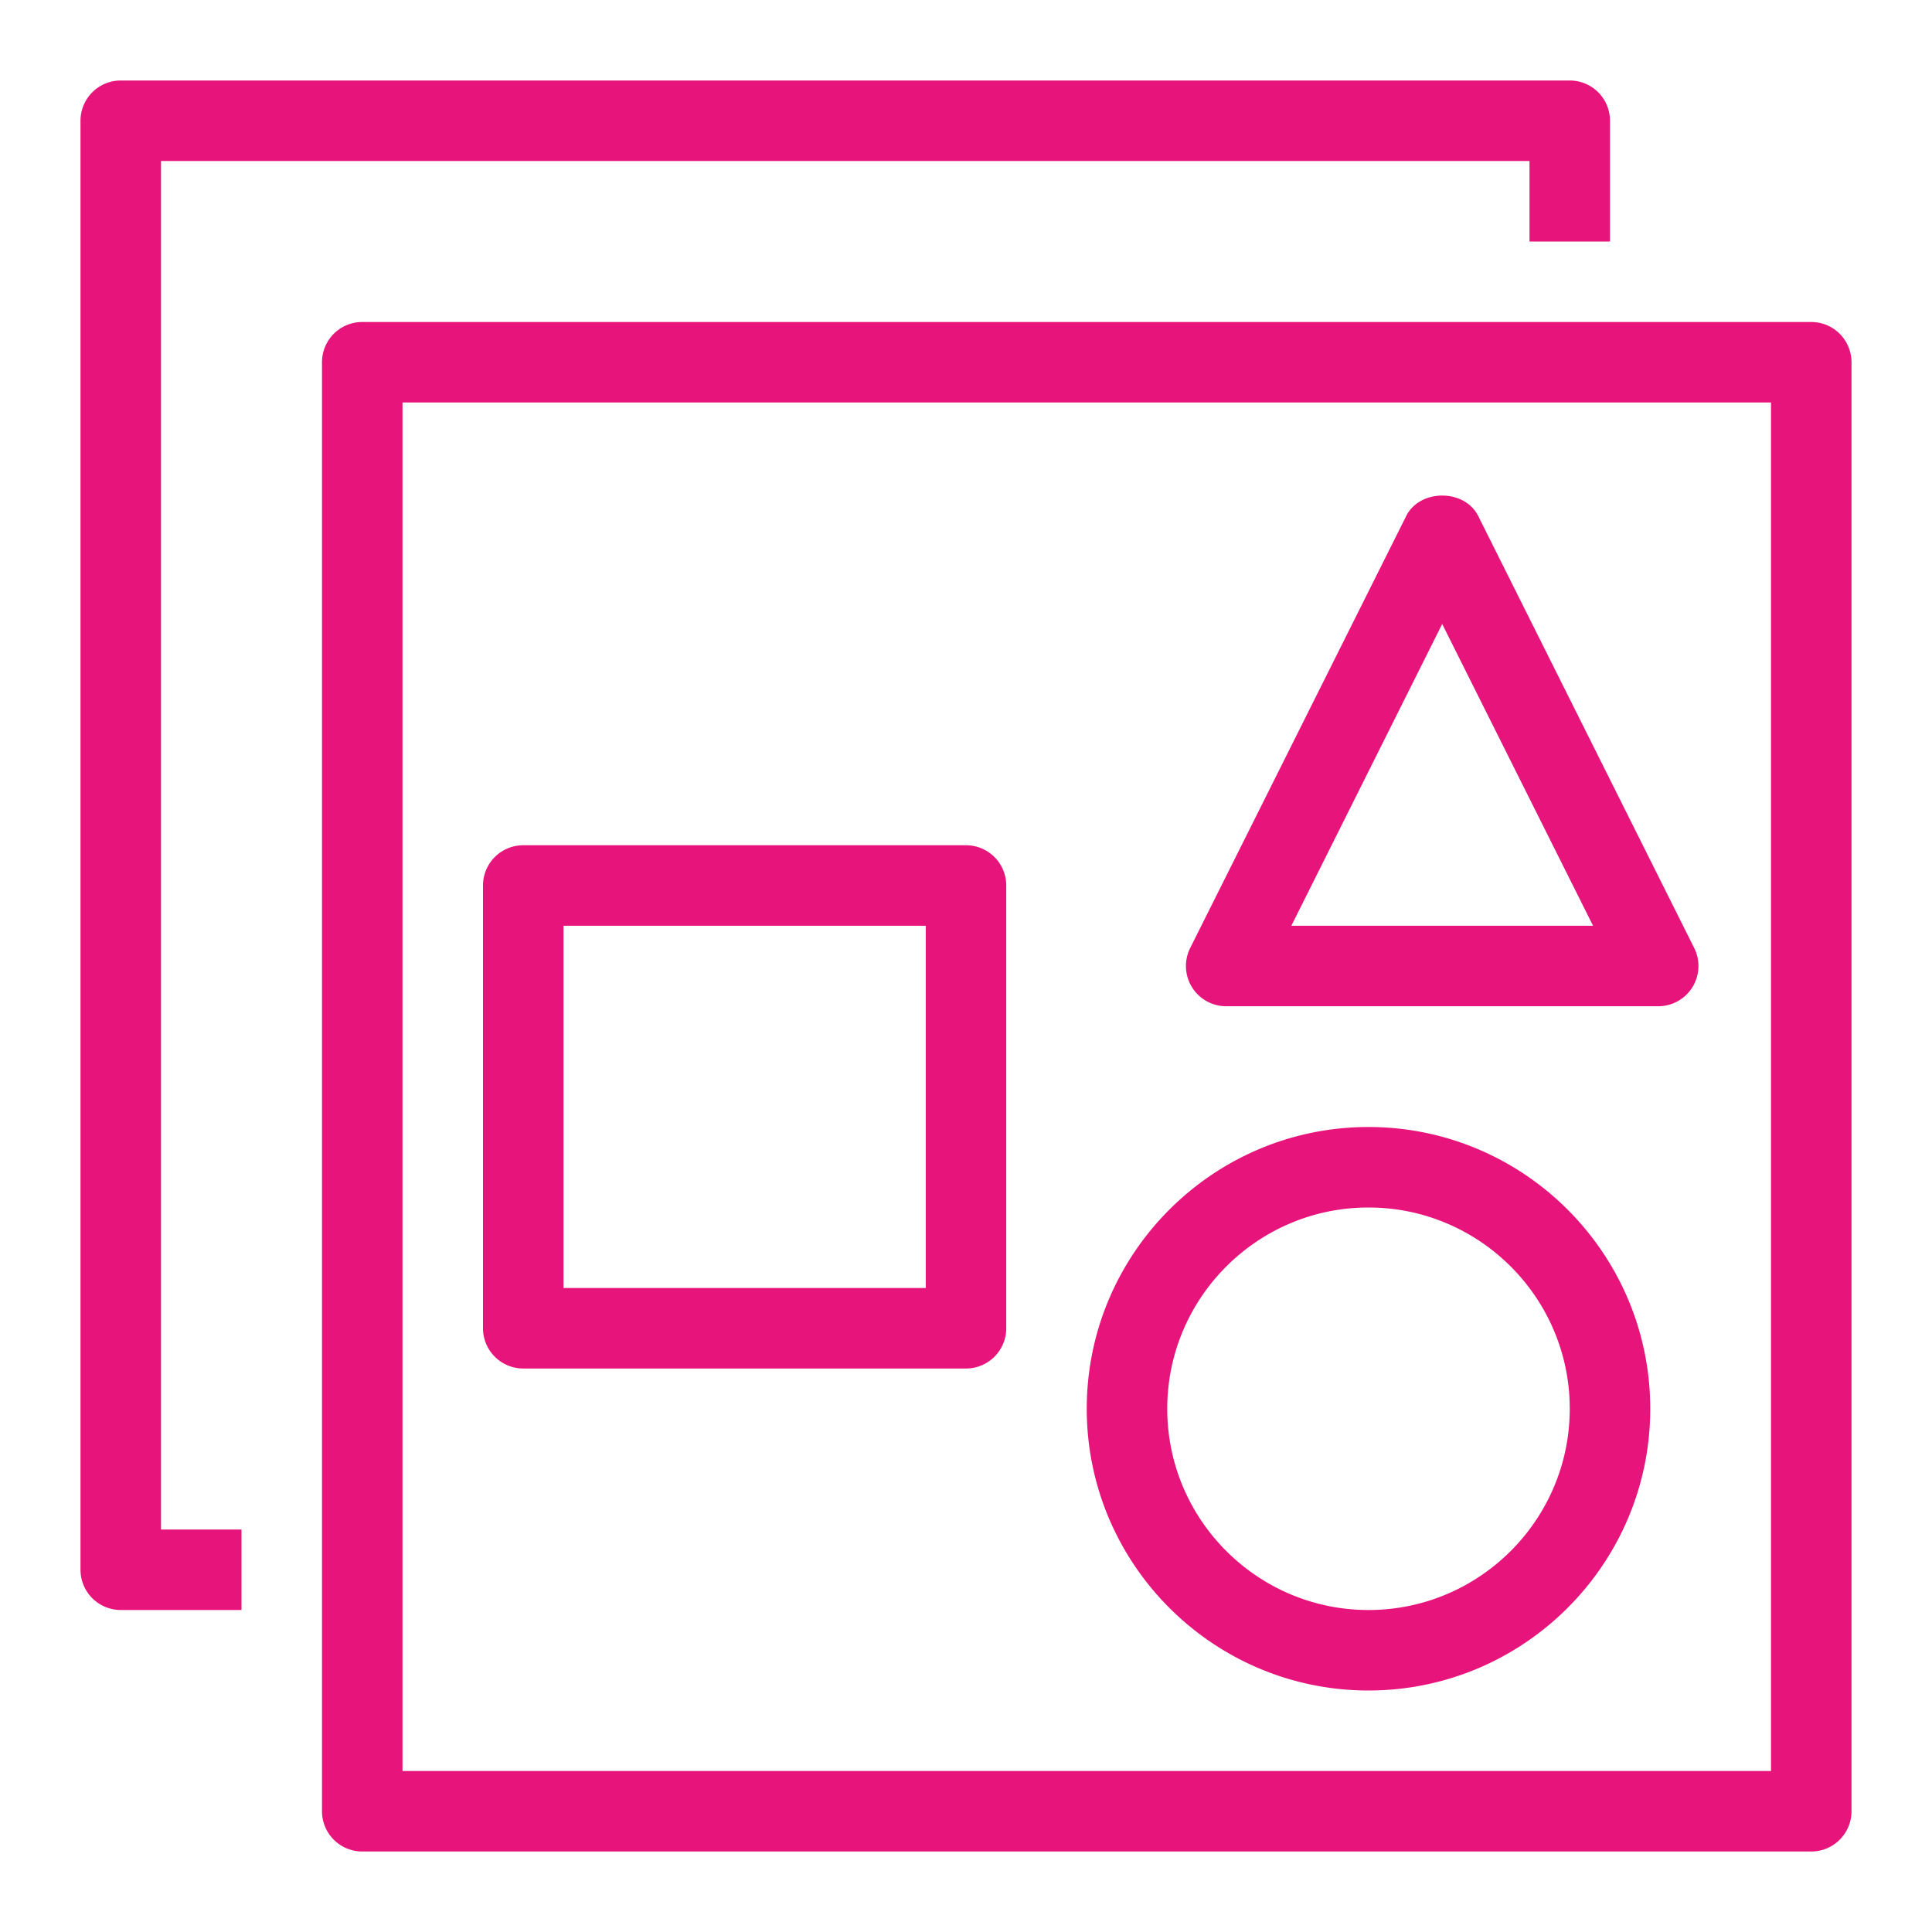
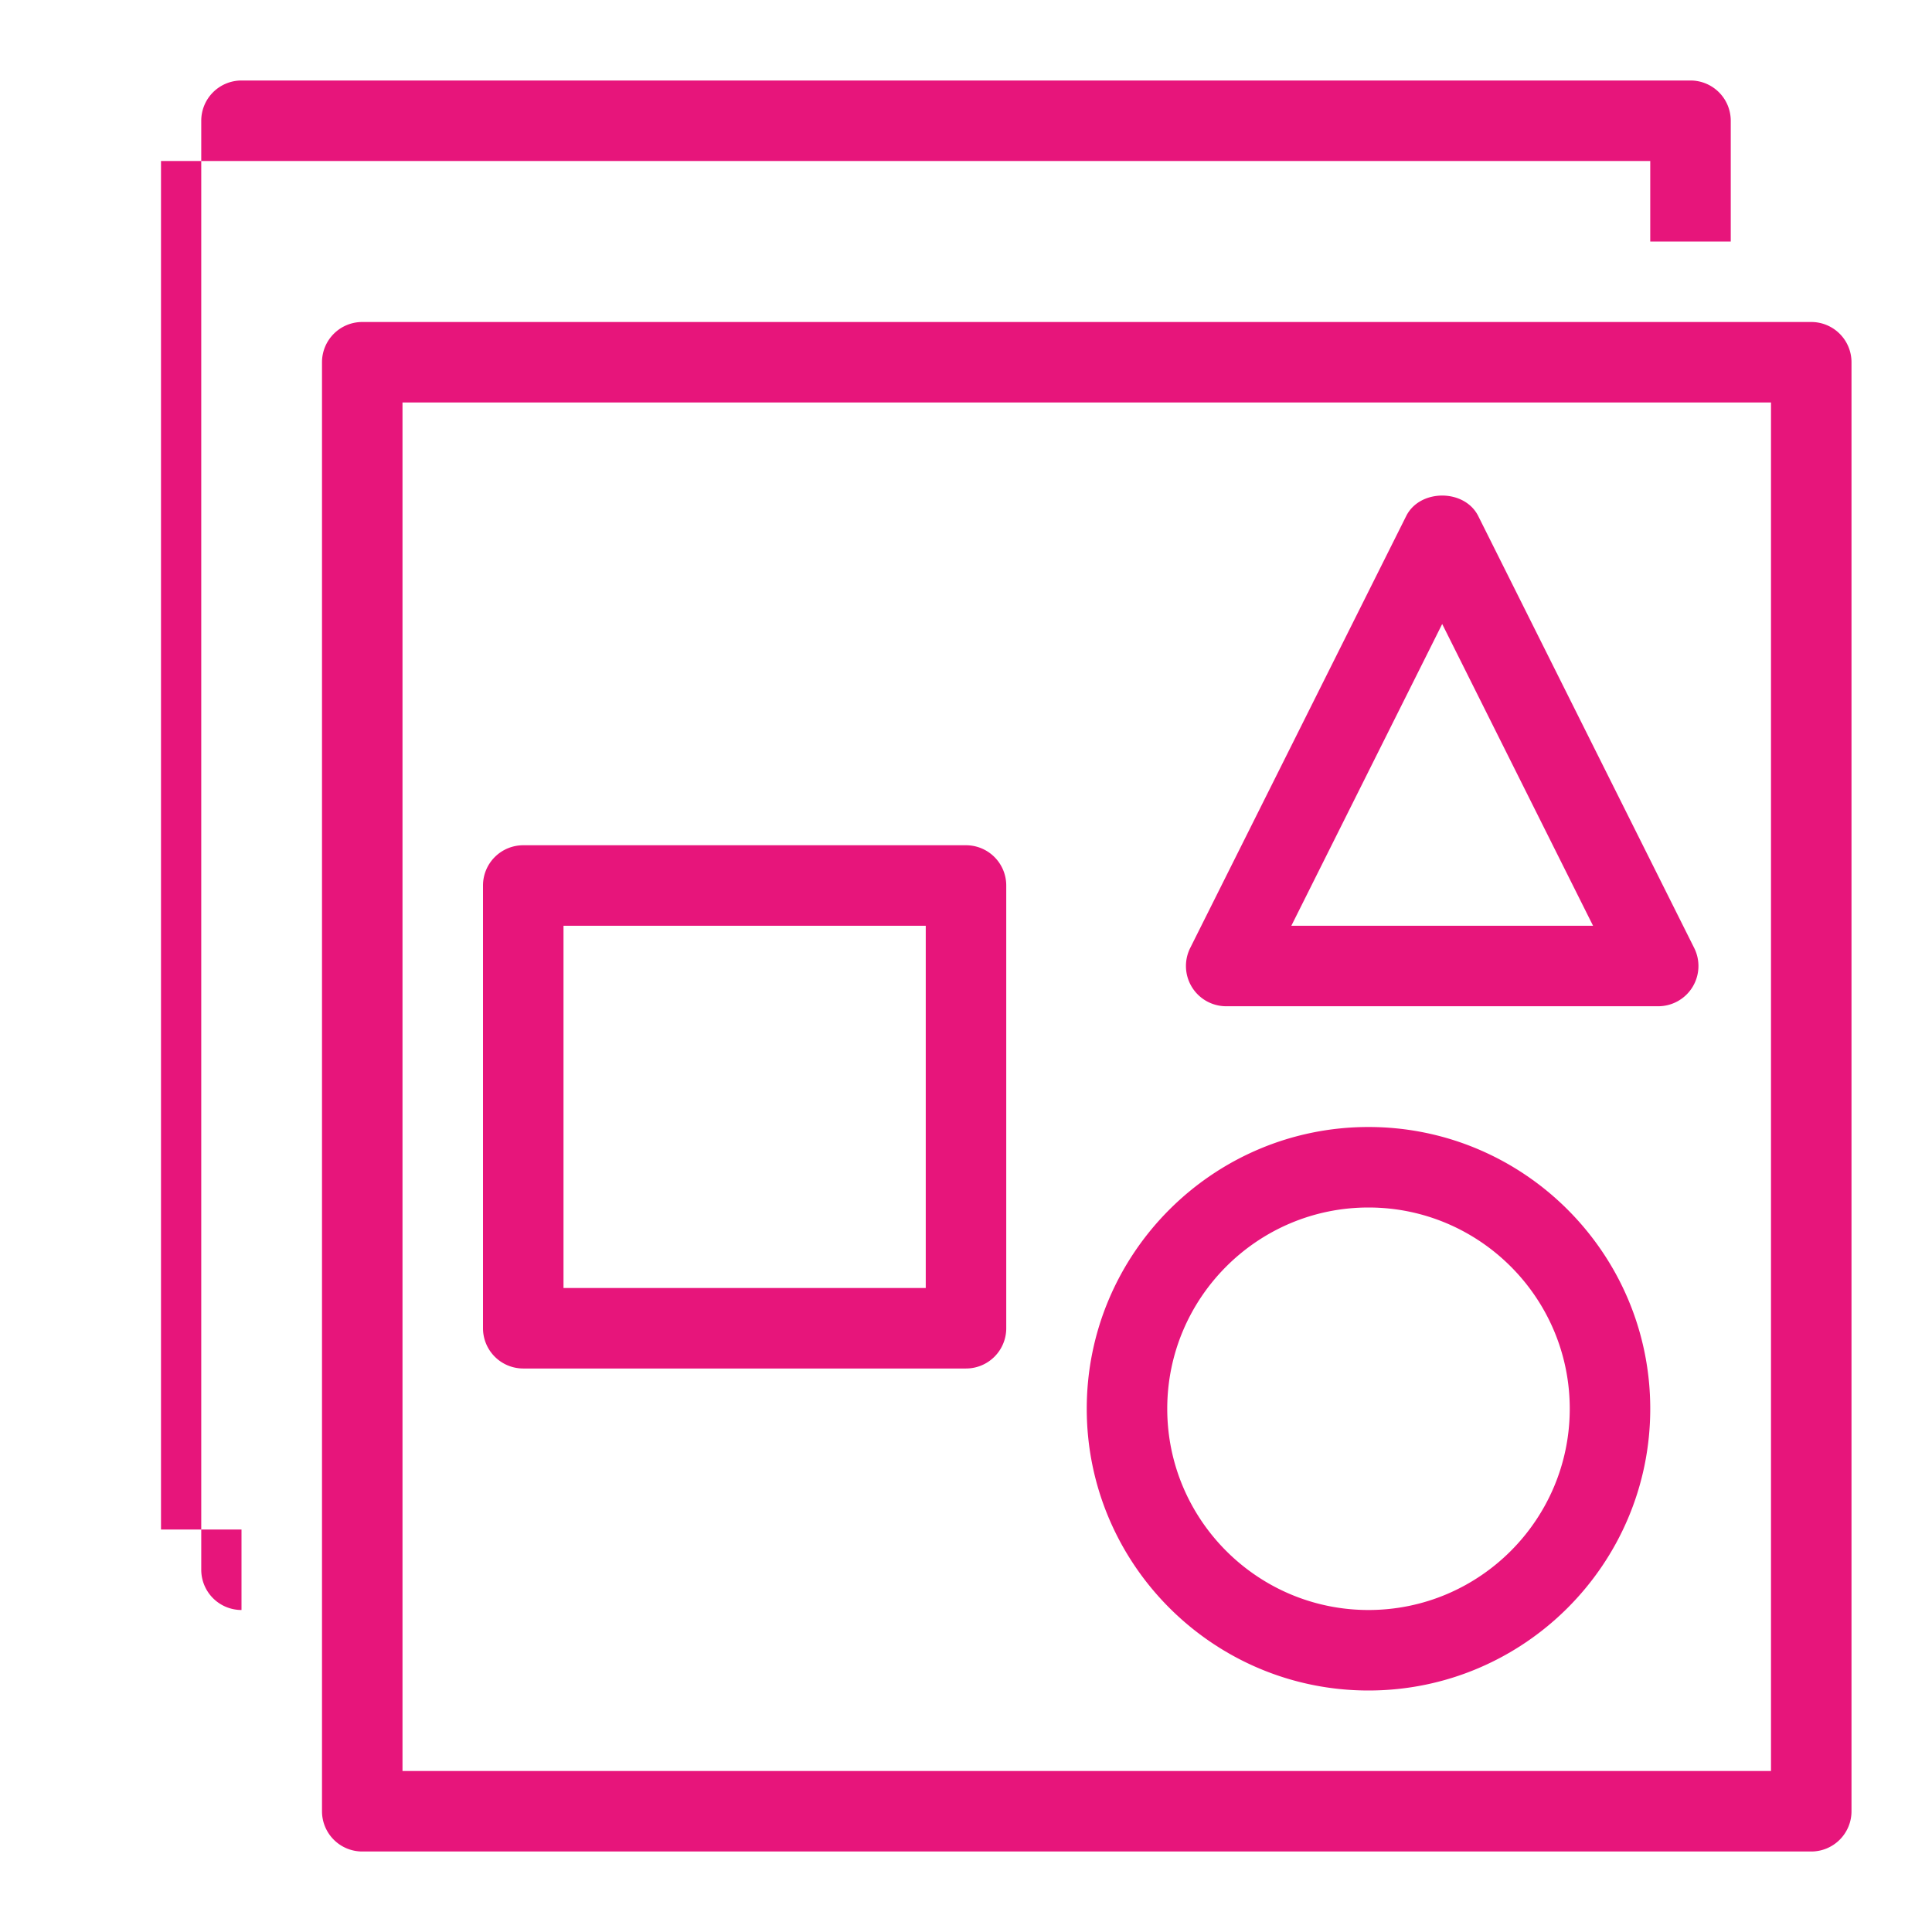
<svg xmlns="http://www.w3.org/2000/svg" viewBox="0 0 48 48">
-   <path fill="#E7157B" fill-rule="evenodd" d="M34 30c2.757 0 5 2.243 5 5s-2.243 5-5 5-5-2.243-5-5 2.243-5 5-5Zm0 12c3.859 0 7-3.14 7-7s-3.141-7-7-7-7 3.14-7 7 3.141 7 7 7Zm1.831-26.497L39.579 23h-7.496l3.748-7.497ZM30.465 25h10.732a1 1 0 0 0 .895-1.447L36.726 12.82c-.34-.677-1.45-.677-1.789 0L29.57 23.553A1 1 0 0 0 30.465 25ZM14 32h9v-9h-9v9Zm-1 2h11a1 1 0 0 0 1-1V22a1 1 0 0 0-1-1H13a1 1 0 0 0-1 1v11a1 1 0 0 0 1 1Zm-9 4h2v2H3a1 1 0 0 1-1-1V3a1 1 0 0 1 1-1h36a1 1 0 0 1 1 1v3h-2V4H4v34Zm6 6h34V10H10v34ZM45 8H9a1 1 0 0 0-1 1v36a1 1 0 0 0 1 1h36a1 1 0 0 0 1-1V9a1 1 0 0 0-1-1Z" />
+   <path fill="#E7157B" fill-rule="evenodd" d="M34 30c2.757 0 5 2.243 5 5s-2.243 5-5 5-5-2.243-5-5 2.243-5 5-5Zm0 12c3.859 0 7-3.14 7-7s-3.141-7-7-7-7 3.14-7 7 3.141 7 7 7Zm1.831-26.497L39.579 23h-7.496l3.748-7.497ZM30.465 25h10.732a1 1 0 0 0 .895-1.447L36.726 12.82c-.34-.677-1.45-.677-1.789 0L29.57 23.553A1 1 0 0 0 30.465 25ZM14 32h9v-9h-9v9Zm-1 2h11a1 1 0 0 0 1-1V22a1 1 0 0 0-1-1H13a1 1 0 0 0-1 1v11a1 1 0 0 0 1 1Zm-9 4h2v2a1 1 0 0 1-1-1V3a1 1 0 0 1 1-1h36a1 1 0 0 1 1 1v3h-2V4H4v34Zm6 6h34V10H10v34ZM45 8H9a1 1 0 0 0-1 1v36a1 1 0 0 0 1 1h36a1 1 0 0 0 1-1V9a1 1 0 0 0-1-1Z" />
</svg>